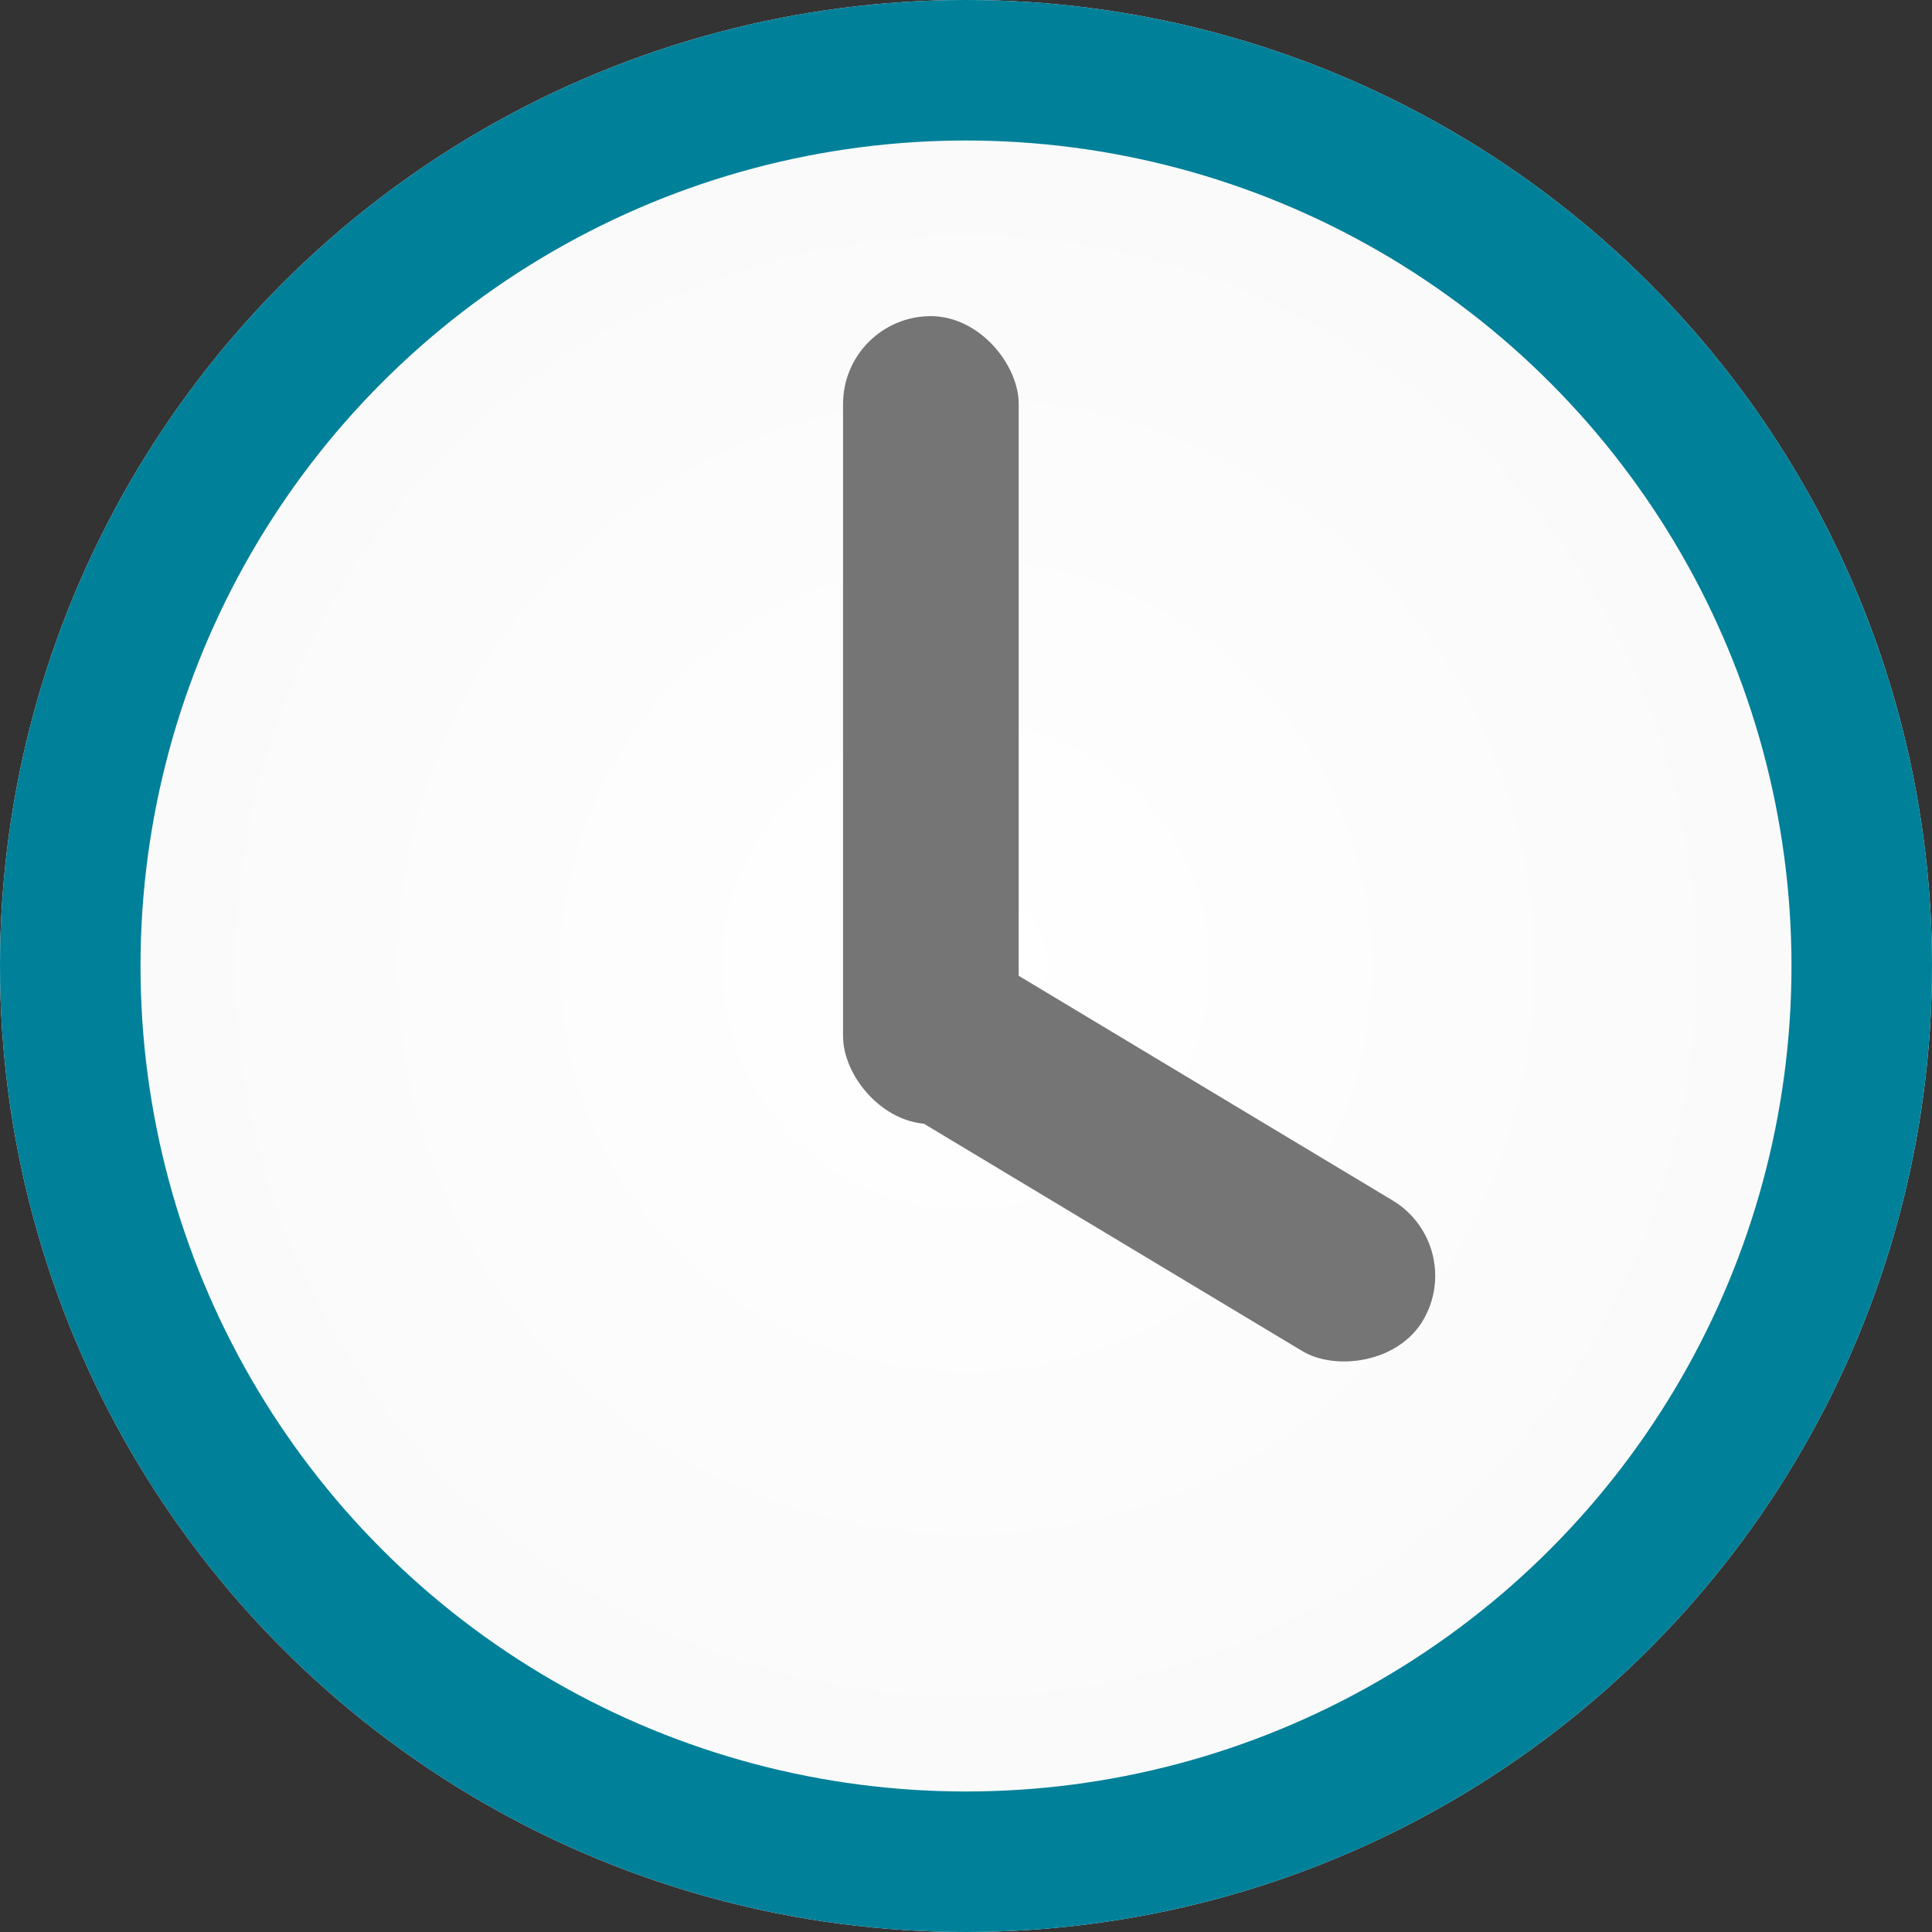
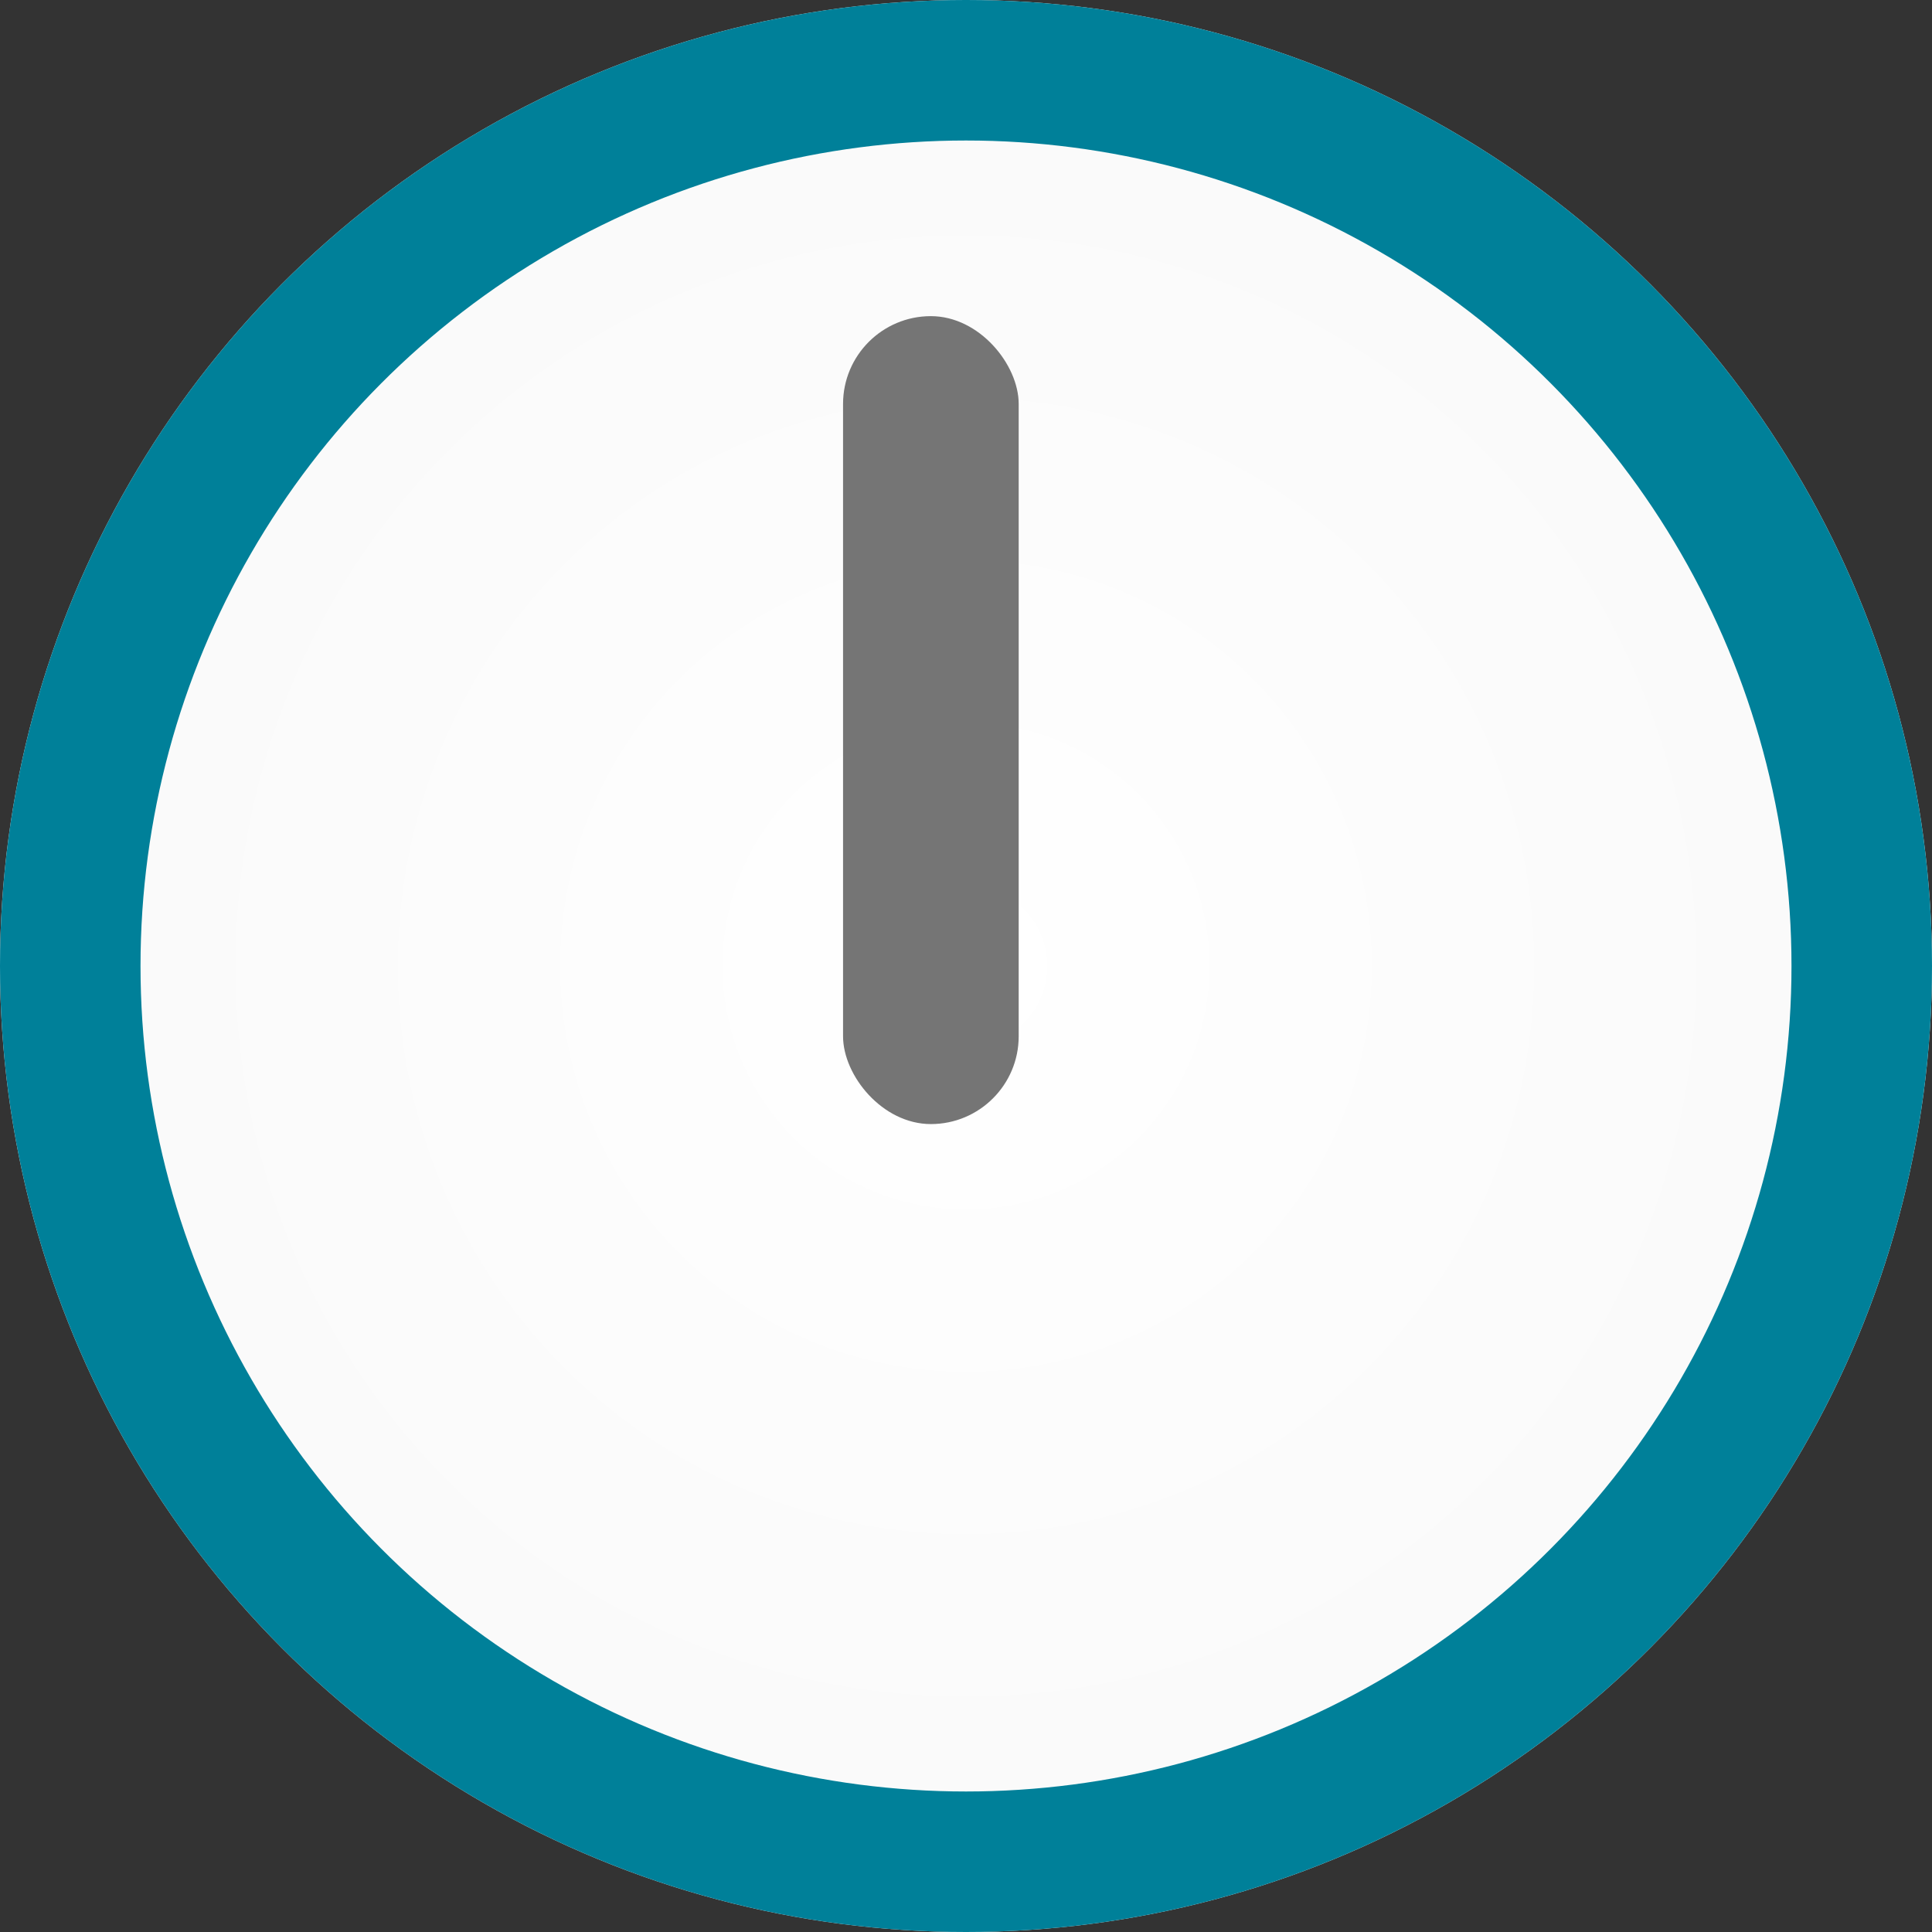
<svg xmlns="http://www.w3.org/2000/svg" id="Component_13_1" data-name="Component 13 – 1" width="55" height="55" viewBox="0 0 55 55">
  <rect x="0" y="0" width="55" height="55" fill="#333333" stroke="none" />
  <defs>
    <radialGradient id="radial-gradient" cx="0.5" cy="0.5" r="0.5" gradientUnits="objectBoundingBox">
      <stop offset="0" stop-color="#fff" />
      <stop offset="1" stop-color="#f9f9f9" />
    </radialGradient>
  </defs>
  <g id="Ellipse_20" data-name="Ellipse 20" stroke="#008099" stroke-width="4" fill="url(#radial-gradient)">
    <circle cx="27.5" cy="27.5" r="27.5" stroke="none" />
    <circle cx="27.5" cy="27.5" r="25.5" fill="none" />
  </g>
  <rect id="Rectangle_132" data-name="Rectangle 132" width="5" height="23" rx="2.5" transform="translate(24 9)" fill="#757575" />
-   <rect id="Rectangle_133" data-name="Rectangle 133" width="5" height="18" rx="2.5" transform="translate(41.788 35.462) rotate(121)" fill="#757575" />
</svg>